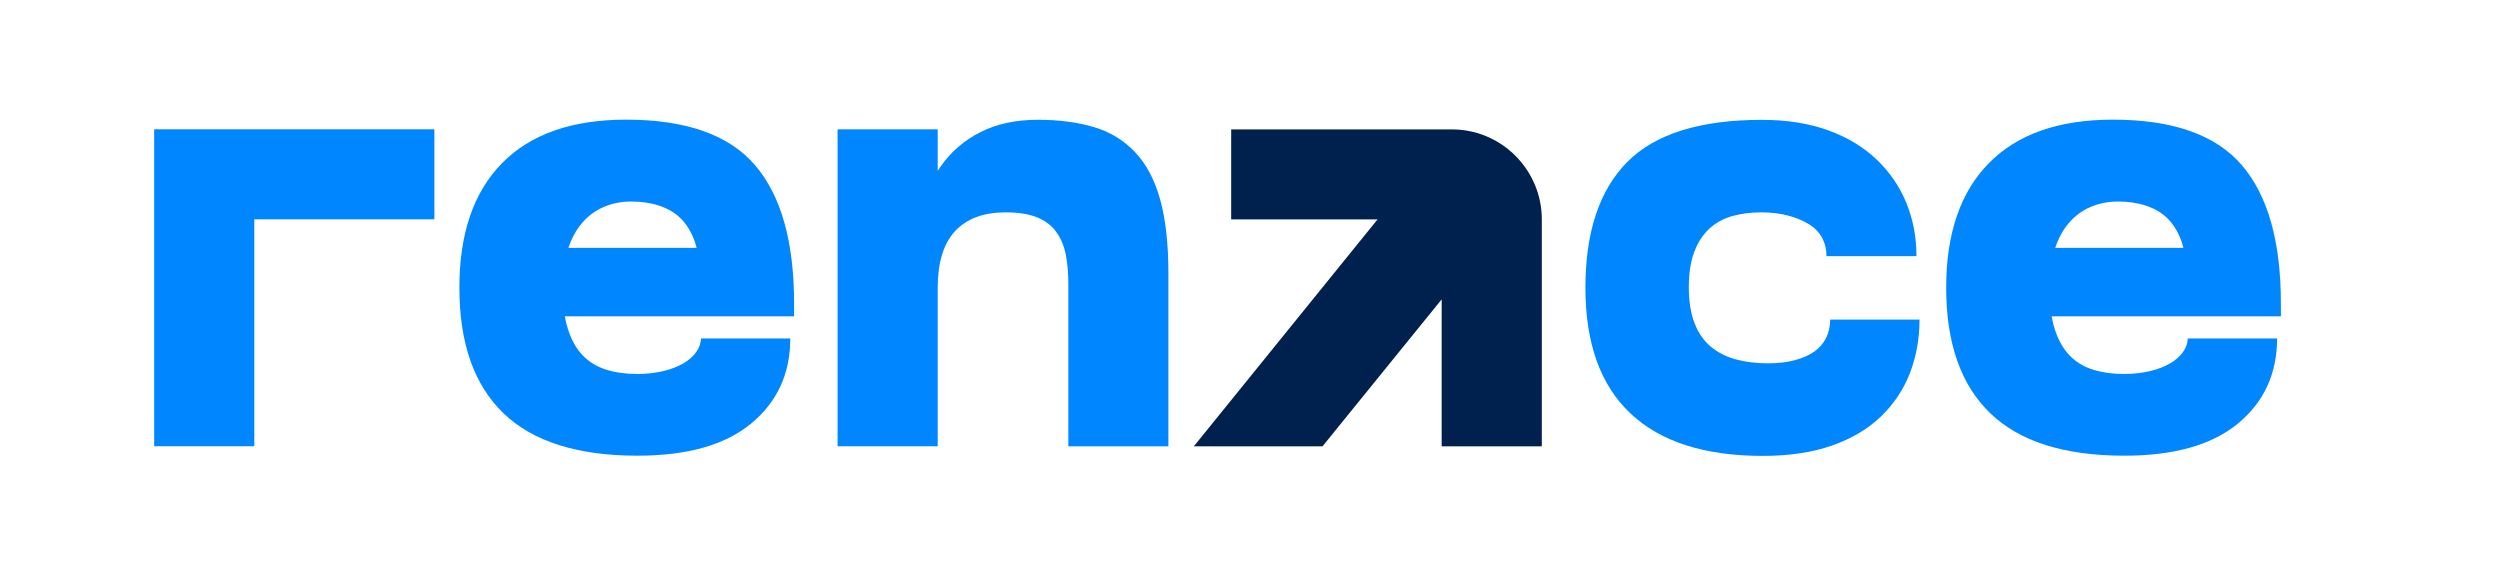
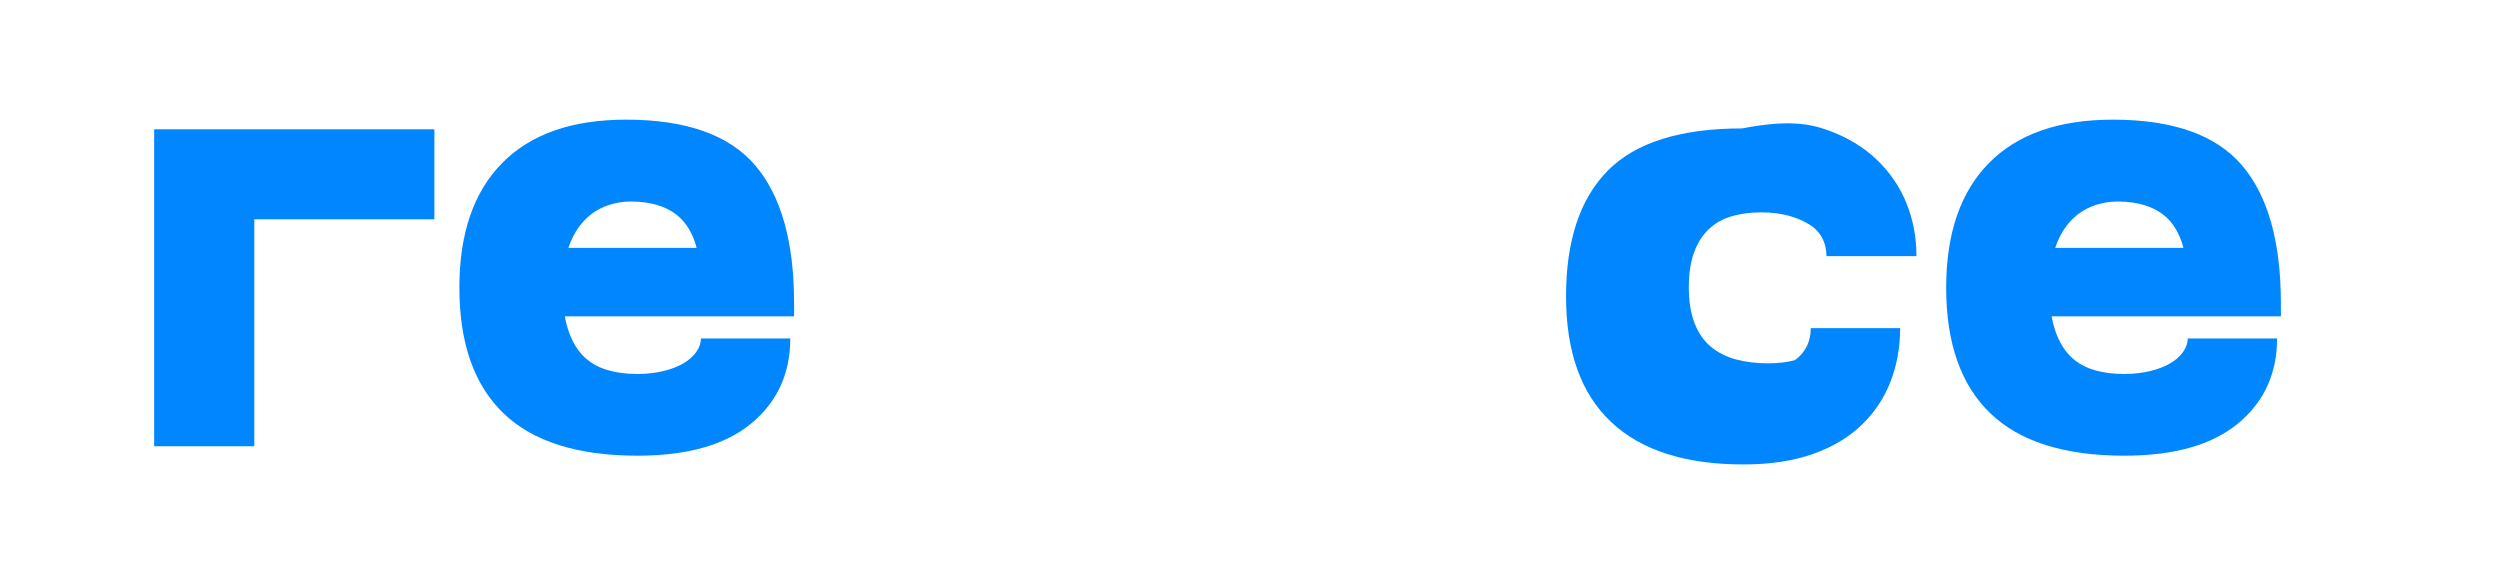
<svg xmlns="http://www.w3.org/2000/svg" version="1.1" x="0px" y="0px" viewBox="0 0 360 81.02" style="enable-background:new 0 0 360 81.02;" xml:space="preserve">
  <style type="text/css">
	.st0{fill:#0087FF;}
	.st1{fill:#00204E;}
</style>
  <g id="Capa_1">
    <g>
      <path class="st0" d="M22.2,64.27V18.62h14.42v45.64H22.2z M22.2,18.62h40.35v12.96H22.2V18.62z" />
      <path class="st0" d="M114.34,45.55h-13.69v-6.85c0-1.58-0.24-3-0.73-4.25c-0.49-1.25-1.14-2.27-1.96-3.06    c-0.82-0.79-1.84-1.38-3.06-1.78c-1.22-0.4-2.56-0.59-4.02-0.59c-1.4,0-2.71,0.26-3.93,0.78c-1.22,0.52-2.27,1.29-3.15,2.33    c-0.88,1.03-1.57,2.33-2.05,3.88c-0.49,1.55-0.73,3.36-0.73,5.43c0,2.31,0.24,4.26,0.73,5.84c0.49,1.58,1.19,2.86,2.1,3.83    c0.91,0.97,2.04,1.67,3.38,2.1c1.34,0.43,2.86,0.64,4.57,0.64c1.34,0,2.57-0.14,3.7-0.41c1.13-0.27,2.08-0.64,2.88-1.1    c0.79-0.46,1.42-1,1.87-1.64s0.68-1.29,0.68-1.96h12.87c0,5.05-1.87,9.13-5.61,12.23c-3.74,3.1-9.21,4.65-16.39,4.65    c-8.64,0-15.08-2.04-19.31-6.12c-4.23-4.08-6.34-10.1-6.34-18.08c0-7.79,2.05-13.77,6.16-17.94c4.11-4.17,10.06-6.25,17.85-6.25    c8.64,0,14.83,2.19,18.58,6.57s5.61,11.02,5.61,19.9V45.55z M72.26,35.69h37.88v9.86H72.26V35.69z" />
-       <path class="st0" d="M120.61,64.27V18.62h14.42v45.64H120.61z M153.84,64.27V40.9c0-1.7-0.14-3.18-0.41-4.43    c-0.27-1.25-0.75-2.31-1.42-3.19c-0.67-0.88-1.58-1.55-2.74-2.01c-1.16-0.46-2.65-0.69-4.47-0.69c-3.17,0-5.58,0.9-7.26,2.69    c-1.67,1.8-2.51,4.52-2.51,8.17v1.28h-4.02v-1.28c0-3.53,0.36-6.79,1.09-9.77c0.73-2.98,1.84-5.54,3.33-7.67    c1.49-2.13,3.41-3.79,5.75-4.97c2.34-1.19,5.1-1.78,8.26-1.78c3.04,0,5.73,0.35,8.08,1.05c2.34,0.7,4.32,1.9,5.93,3.61    c1.61,1.7,2.82,3.97,3.61,6.8c0.79,2.83,1.19,6.38,1.19,10.64v24.92H153.84z" />
-       <path class="st1" d="M221,26.56c0,0,0.01,0.01,0.01,0.02l0.01-0.01L221,26.56z" />
-       <path class="st1" d="M222.02,33.05v31.22H207.6V43.11l-17.16,21.16h-18.53l26.46-32.68h-21.08V18.63h31.77    c5.37,0,9.98,3.27,11.94,7.93c0,0,0.01,0.01,0.01,0.02c0.65,1.54,1.01,3.23,1.01,5.01C222.02,31.59,222.02,32.56,222.02,33.05z" />
-       <path class="st0" d="M263.24,18.76c2.77,1,5.1,2.41,6.98,4.2c1.89,1.8,3.32,3.88,4.29,6.25c0.97,2.37,1.46,4.93,1.46,7.67h-12.96    c0-0.97-0.21-1.86-0.64-2.65c-0.43-0.79-1.06-1.45-1.92-1.96c-0.85-0.52-1.84-0.93-2.97-1.23c-1.13-0.3-2.42-0.46-3.88-0.46    c-1.52,0-2.92,0.18-4.2,0.55c-1.28,0.37-2.37,0.97-3.29,1.83c-0.91,0.85-1.63,1.96-2.14,3.33c-0.52,1.37-0.78,3.06-0.78,5.07    s0.27,3.73,0.82,5.16c0.55,1.43,1.34,2.57,2.37,3.42c1.03,0.85,2.25,1.46,3.65,1.83c1.4,0.37,2.92,0.55,4.56,0.55    c1.46,0,2.75-0.15,3.88-0.46c1.13-0.3,2.05-0.71,2.79-1.23c0.73-0.52,1.29-1.17,1.69-1.96c0.4-0.79,0.59-1.67,0.59-2.65h12.87    c0,2.74-0.46,5.3-1.37,7.67c-0.91,2.37-2.3,4.46-4.15,6.25c-1.86,1.8-4.2,3.2-7.03,4.2c-2.83,1-6.16,1.51-10,1.51    c-8.4,0-14.76-2.04-19.08-6.12c-4.32-4.08-6.48-10.1-6.48-18.08c0-8.03,2.01-14.07,6.02-18.12c4.02-4.05,10.47-6.07,19.35-6.07    C257.29,17.25,260.47,17.76,263.24,18.76z" />
+       <path class="st0" d="M263.24,18.76c2.77,1,5.1,2.41,6.98,4.2c1.89,1.8,3.32,3.88,4.29,6.25c0.97,2.37,1.46,4.93,1.46,7.67h-12.96    c0-0.97-0.21-1.86-0.64-2.65c-0.43-0.79-1.06-1.45-1.92-1.96c-0.85-0.52-1.84-0.93-2.97-1.23c-1.13-0.3-2.42-0.46-3.88-0.46    c-1.52,0-2.92,0.18-4.2,0.55c-1.28,0.37-2.37,0.97-3.29,1.83c-0.91,0.85-1.63,1.96-2.14,3.33c-0.52,1.37-0.78,3.06-0.78,5.07    s0.27,3.73,0.82,5.16c0.55,1.43,1.34,2.57,2.37,3.42c1.03,0.85,2.25,1.46,3.65,1.83c1.4,0.37,2.92,0.55,4.56,0.55    c1.46,0,2.75-0.15,3.88-0.46c0.73-0.52,1.29-1.17,1.69-1.96c0.4-0.79,0.59-1.67,0.59-2.65h12.87    c0,2.74-0.46,5.3-1.37,7.67c-0.91,2.37-2.3,4.46-4.15,6.25c-1.86,1.8-4.2,3.2-7.03,4.2c-2.83,1-6.16,1.51-10,1.51    c-8.4,0-14.76-2.04-19.08-6.12c-4.32-4.08-6.48-10.1-6.48-18.08c0-8.03,2.01-14.07,6.02-18.12c4.02-4.05,10.47-6.07,19.35-6.07    C257.29,17.25,260.47,17.76,263.24,18.76z" />
      <path class="st0" d="M328.44,45.55h-13.69v-6.85c0-1.58-0.24-3-0.73-4.25c-0.49-1.25-1.14-2.27-1.96-3.06    c-0.82-0.79-1.84-1.38-3.06-1.78c-1.22-0.4-2.56-0.59-4.02-0.59c-1.4,0-2.71,0.26-3.93,0.78c-1.22,0.52-2.27,1.29-3.15,2.33    c-0.88,1.03-1.57,2.33-2.05,3.88c-0.49,1.55-0.73,3.36-0.73,5.43c0,2.31,0.24,4.26,0.73,5.84c0.49,1.58,1.19,2.86,2.1,3.83    c0.91,0.97,2.04,1.67,3.38,2.1c1.34,0.43,2.86,0.64,4.57,0.64c1.34,0,2.57-0.14,3.7-0.41c1.13-0.27,2.08-0.64,2.88-1.1    c0.79-0.46,1.42-1,1.87-1.64s0.68-1.29,0.68-1.96h12.87c0,5.05-1.87,9.13-5.61,12.23c-3.74,3.1-9.21,4.65-16.39,4.65    c-8.64,0-15.08-2.04-19.31-6.12c-4.23-4.08-6.34-10.1-6.34-18.08c0-7.79,2.05-13.77,6.16-17.94c4.11-4.17,10.06-6.25,17.85-6.25    c8.64,0,14.83,2.19,18.58,6.57s5.61,11.02,5.61,19.9V45.55z M286.35,35.69h37.88v9.86h-37.88V35.69z" />
    </g>
  </g>
  <g id="Modo_de_aislamiento">
</g>
</svg>